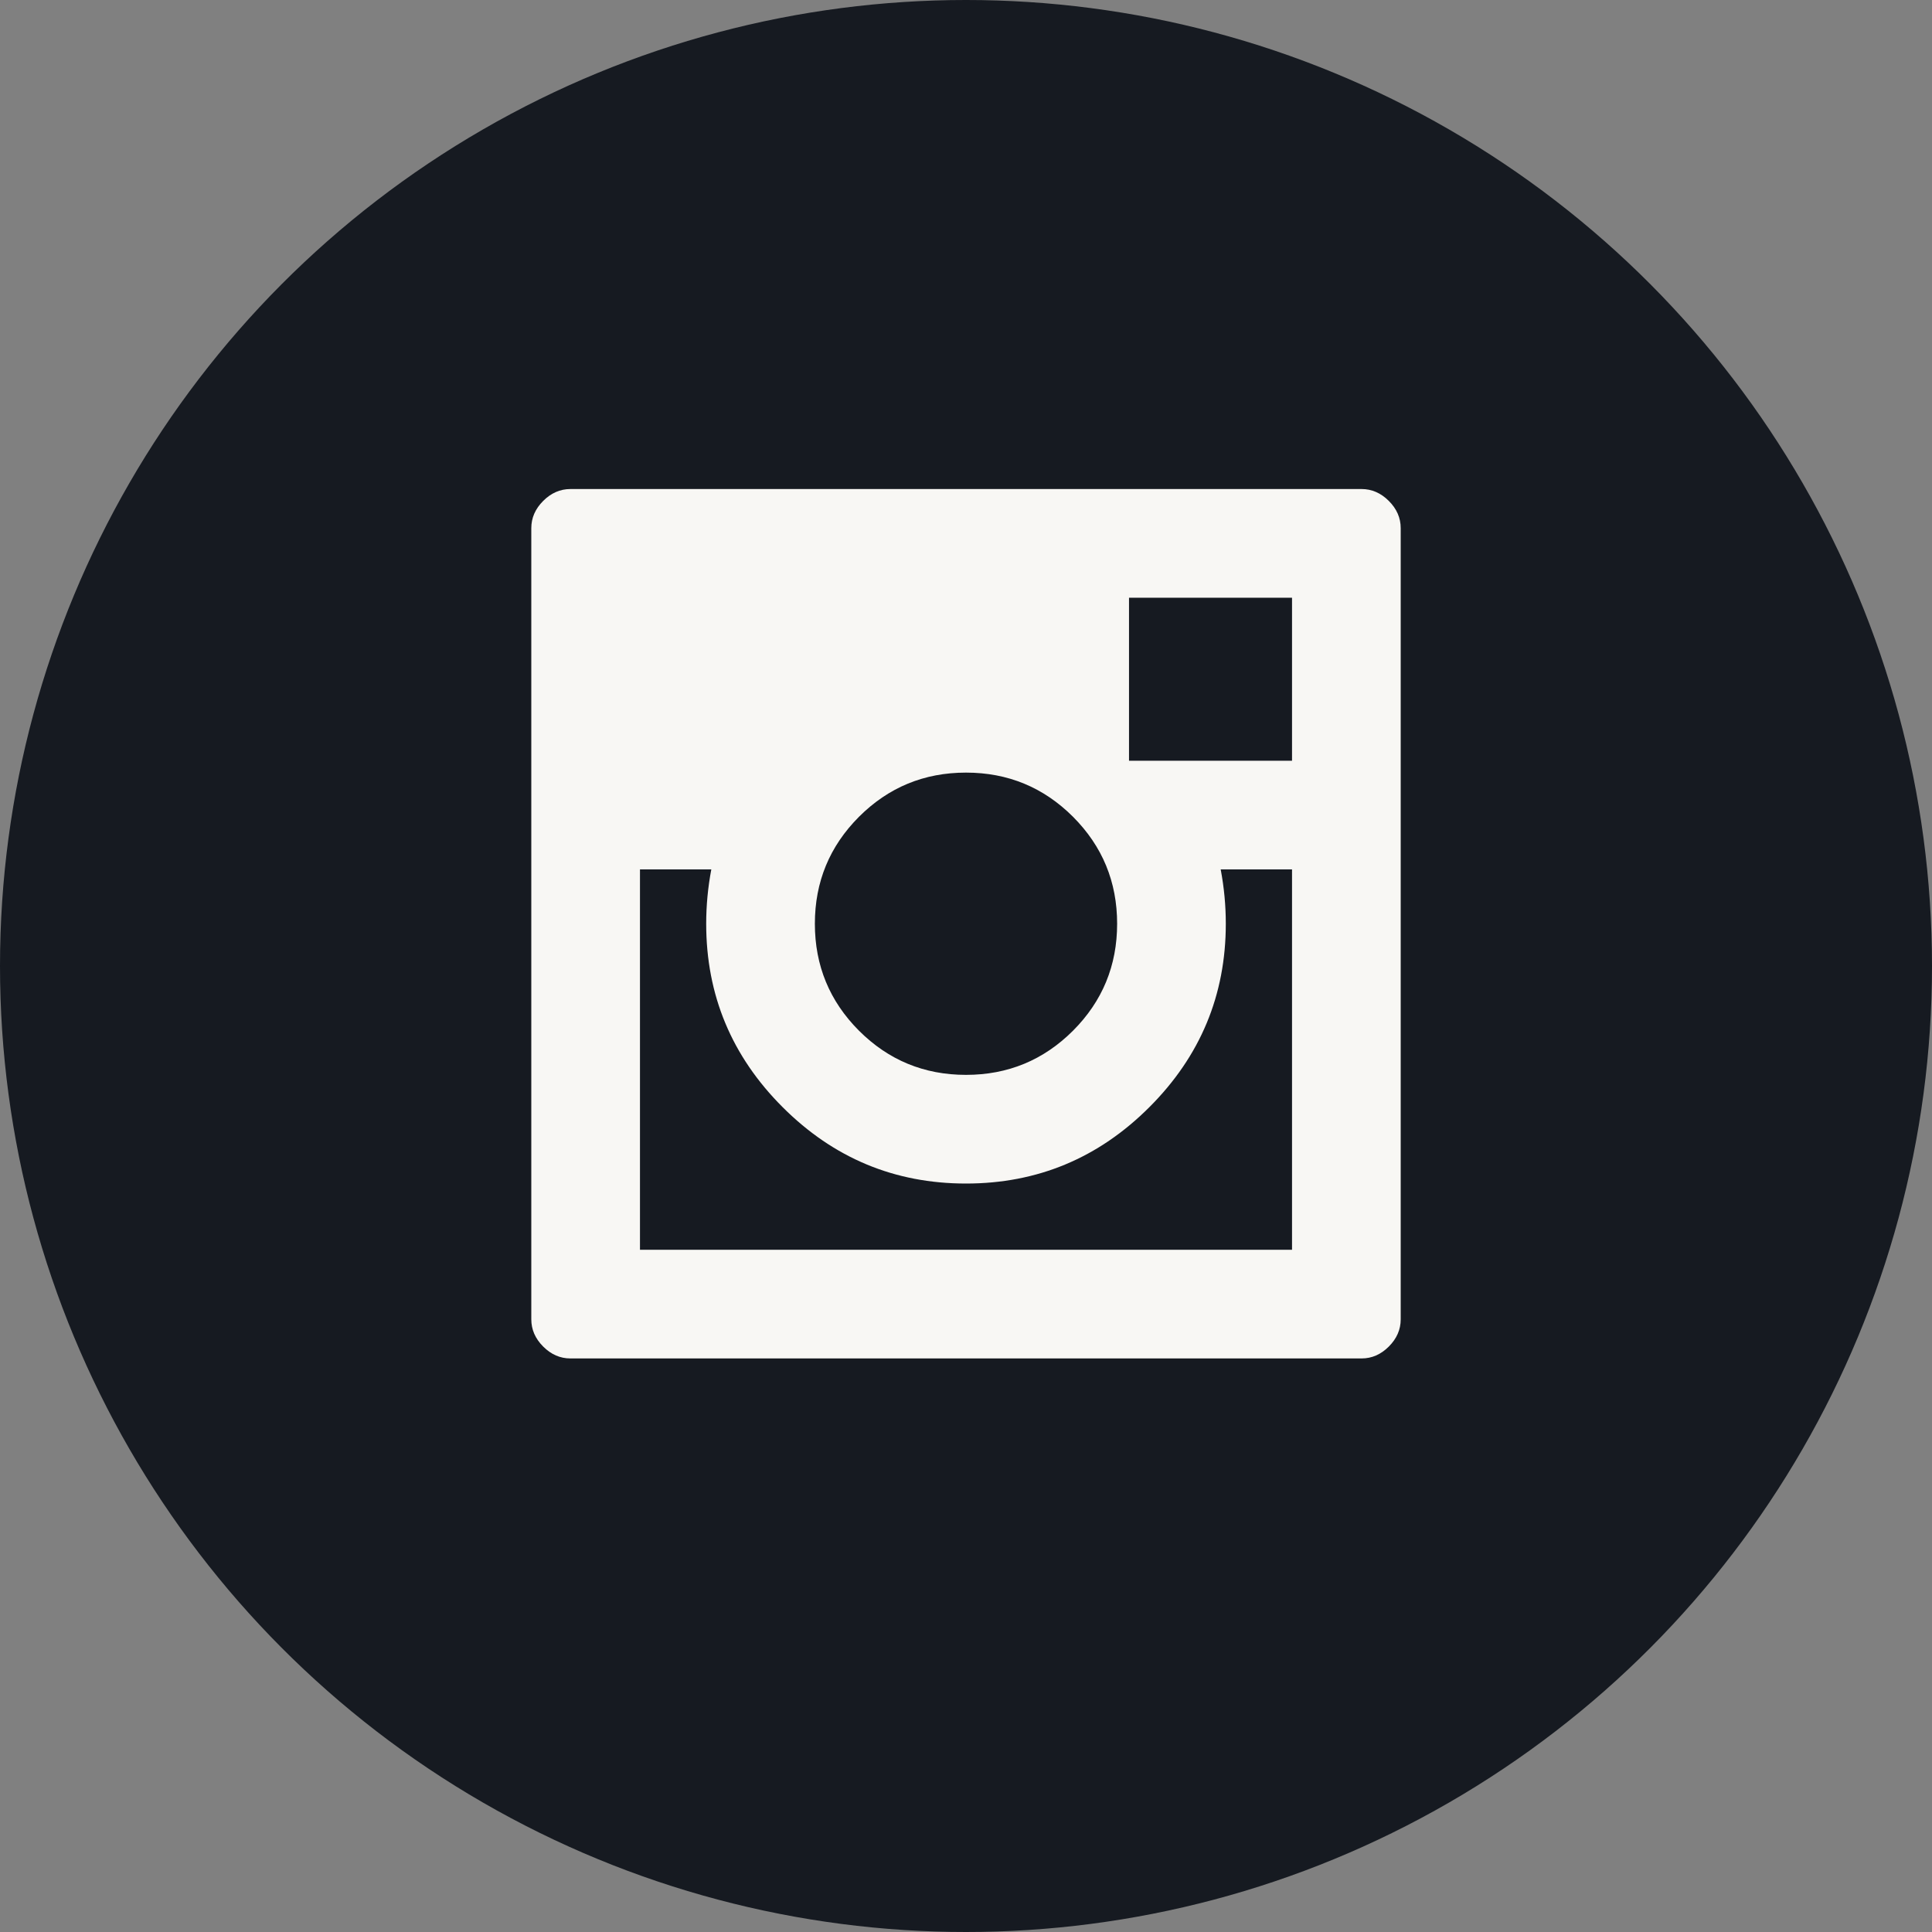
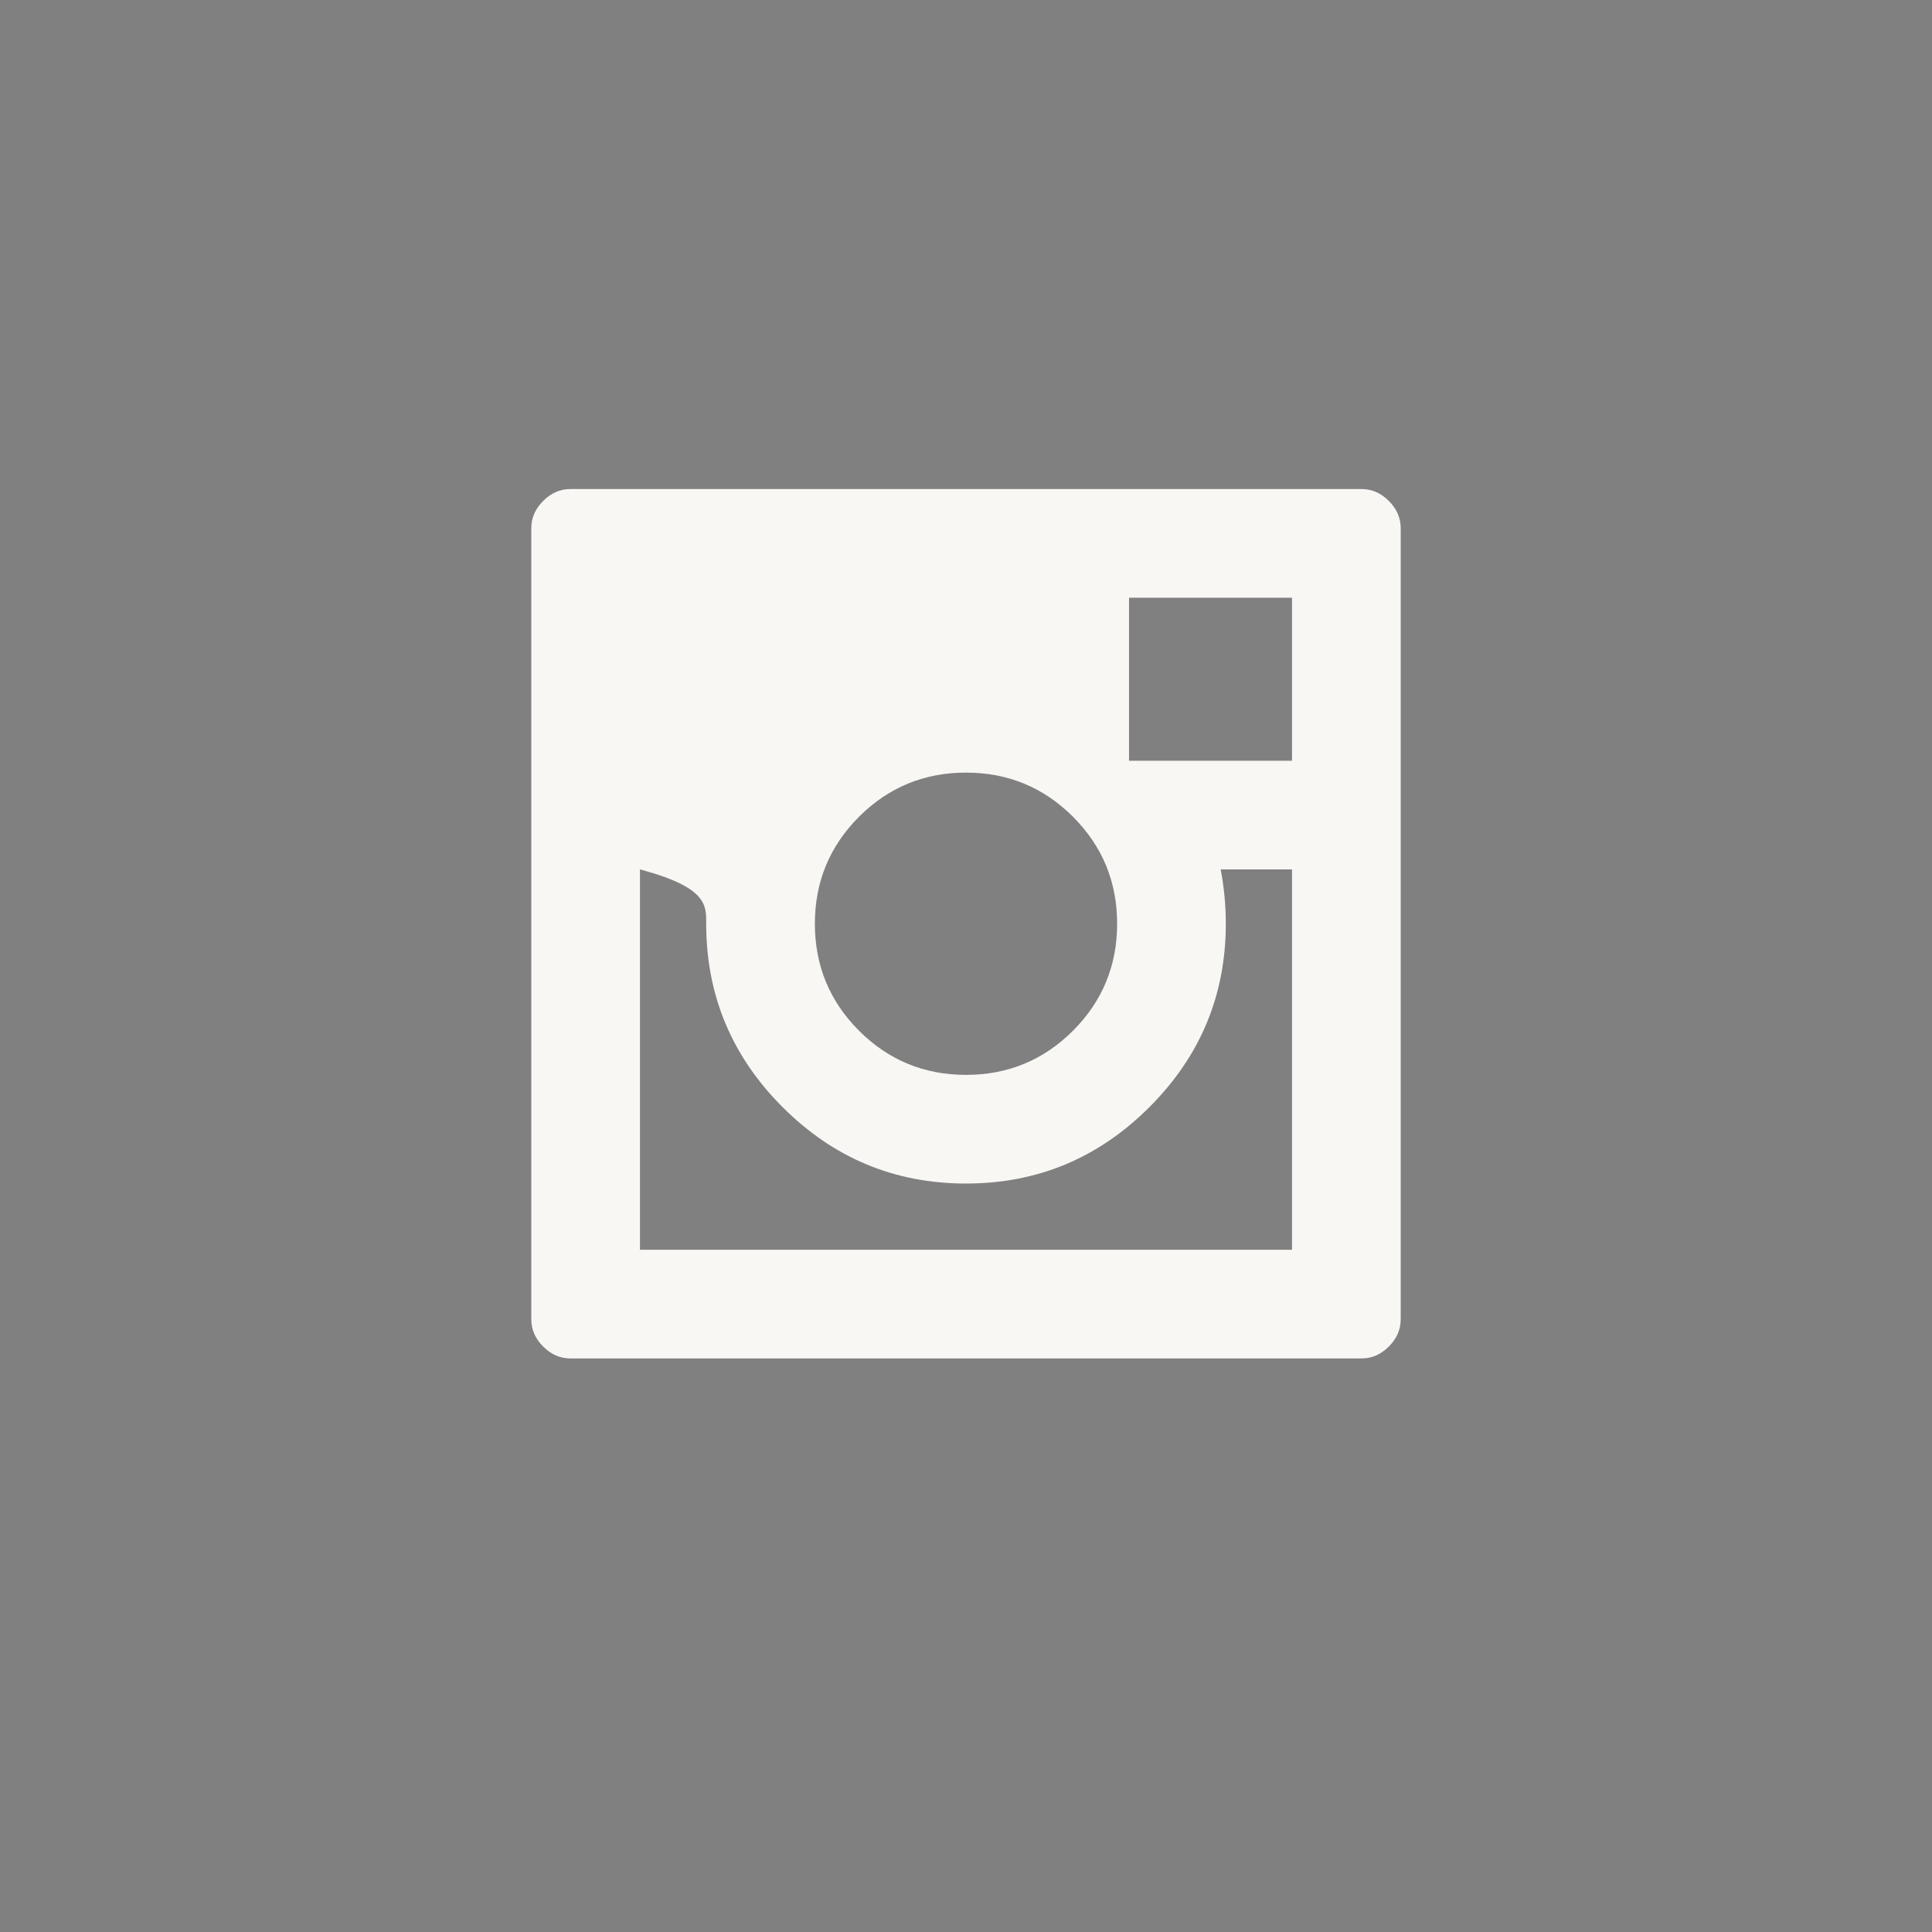
<svg xmlns="http://www.w3.org/2000/svg" width="40" height="40" viewBox="0 0 40 40" fill="none">
  <rect x="0" y="0" width="40" height="40" fill="#808080" stroke="none" />
-   <circle cx="20" cy="20" r="20" fill="#161A21" />
-   <path d="M28.191 10.125H11.809C11.598 10.125 11.41 10.207 11.246 10.371C11.082 10.535 11 10.723 11 10.934V27.316C11 27.527 11.082 27.715 11.246 27.879C11.41 28.043 11.598 28.125 11.809 28.125H28.191C28.402 28.125 28.59 28.043 28.754 27.879C28.918 27.715 29 27.527 29 27.316V10.934C29 10.723 28.918 10.535 28.754 10.371C28.59 10.207 28.402 10.125 28.191 10.125ZM22.215 16.91C22.824 17.52 23.129 18.258 23.129 19.125C23.129 19.992 22.824 20.73 22.215 21.34C21.605 21.949 20.867 22.254 20 22.254C19.133 22.254 18.395 21.949 17.785 21.34C17.176 20.73 16.871 19.992 16.871 19.125C16.871 18.258 17.176 17.52 17.785 16.91C18.395 16.301 19.133 15.996 20 15.996C20.867 15.996 21.605 16.301 22.215 16.91ZM26.75 25.875H13.25V18H14.727C14.656 18.375 14.621 18.75 14.621 19.125C14.621 20.602 15.148 21.867 16.203 22.922C17.258 23.977 18.523 24.504 20 24.504C21.477 24.504 22.742 23.977 23.797 22.922C24.852 21.867 25.379 20.602 25.379 19.125C25.379 18.75 25.344 18.375 25.273 18H26.75V25.875ZM26.75 15.75H23.375V12.375H26.75V15.75Z" fill="#F8F7F4" />
+   <path d="M28.191 10.125H11.809C11.598 10.125 11.41 10.207 11.246 10.371C11.082 10.535 11 10.723 11 10.934V27.316C11 27.527 11.082 27.715 11.246 27.879C11.41 28.043 11.598 28.125 11.809 28.125H28.191C28.402 28.125 28.59 28.043 28.754 27.879C28.918 27.715 29 27.527 29 27.316V10.934C29 10.723 28.918 10.535 28.754 10.371C28.59 10.207 28.402 10.125 28.191 10.125ZM22.215 16.91C22.824 17.52 23.129 18.258 23.129 19.125C23.129 19.992 22.824 20.73 22.215 21.34C21.605 21.949 20.867 22.254 20 22.254C19.133 22.254 18.395 21.949 17.785 21.34C17.176 20.73 16.871 19.992 16.871 19.125C16.871 18.258 17.176 17.52 17.785 16.91C18.395 16.301 19.133 15.996 20 15.996C20.867 15.996 21.605 16.301 22.215 16.91ZM26.75 25.875H13.25V18C14.656 18.375 14.621 18.75 14.621 19.125C14.621 20.602 15.148 21.867 16.203 22.922C17.258 23.977 18.523 24.504 20 24.504C21.477 24.504 22.742 23.977 23.797 22.922C24.852 21.867 25.379 20.602 25.379 19.125C25.379 18.75 25.344 18.375 25.273 18H26.75V25.875ZM26.75 15.75H23.375V12.375H26.75V15.75Z" fill="#F8F7F4" />
</svg>